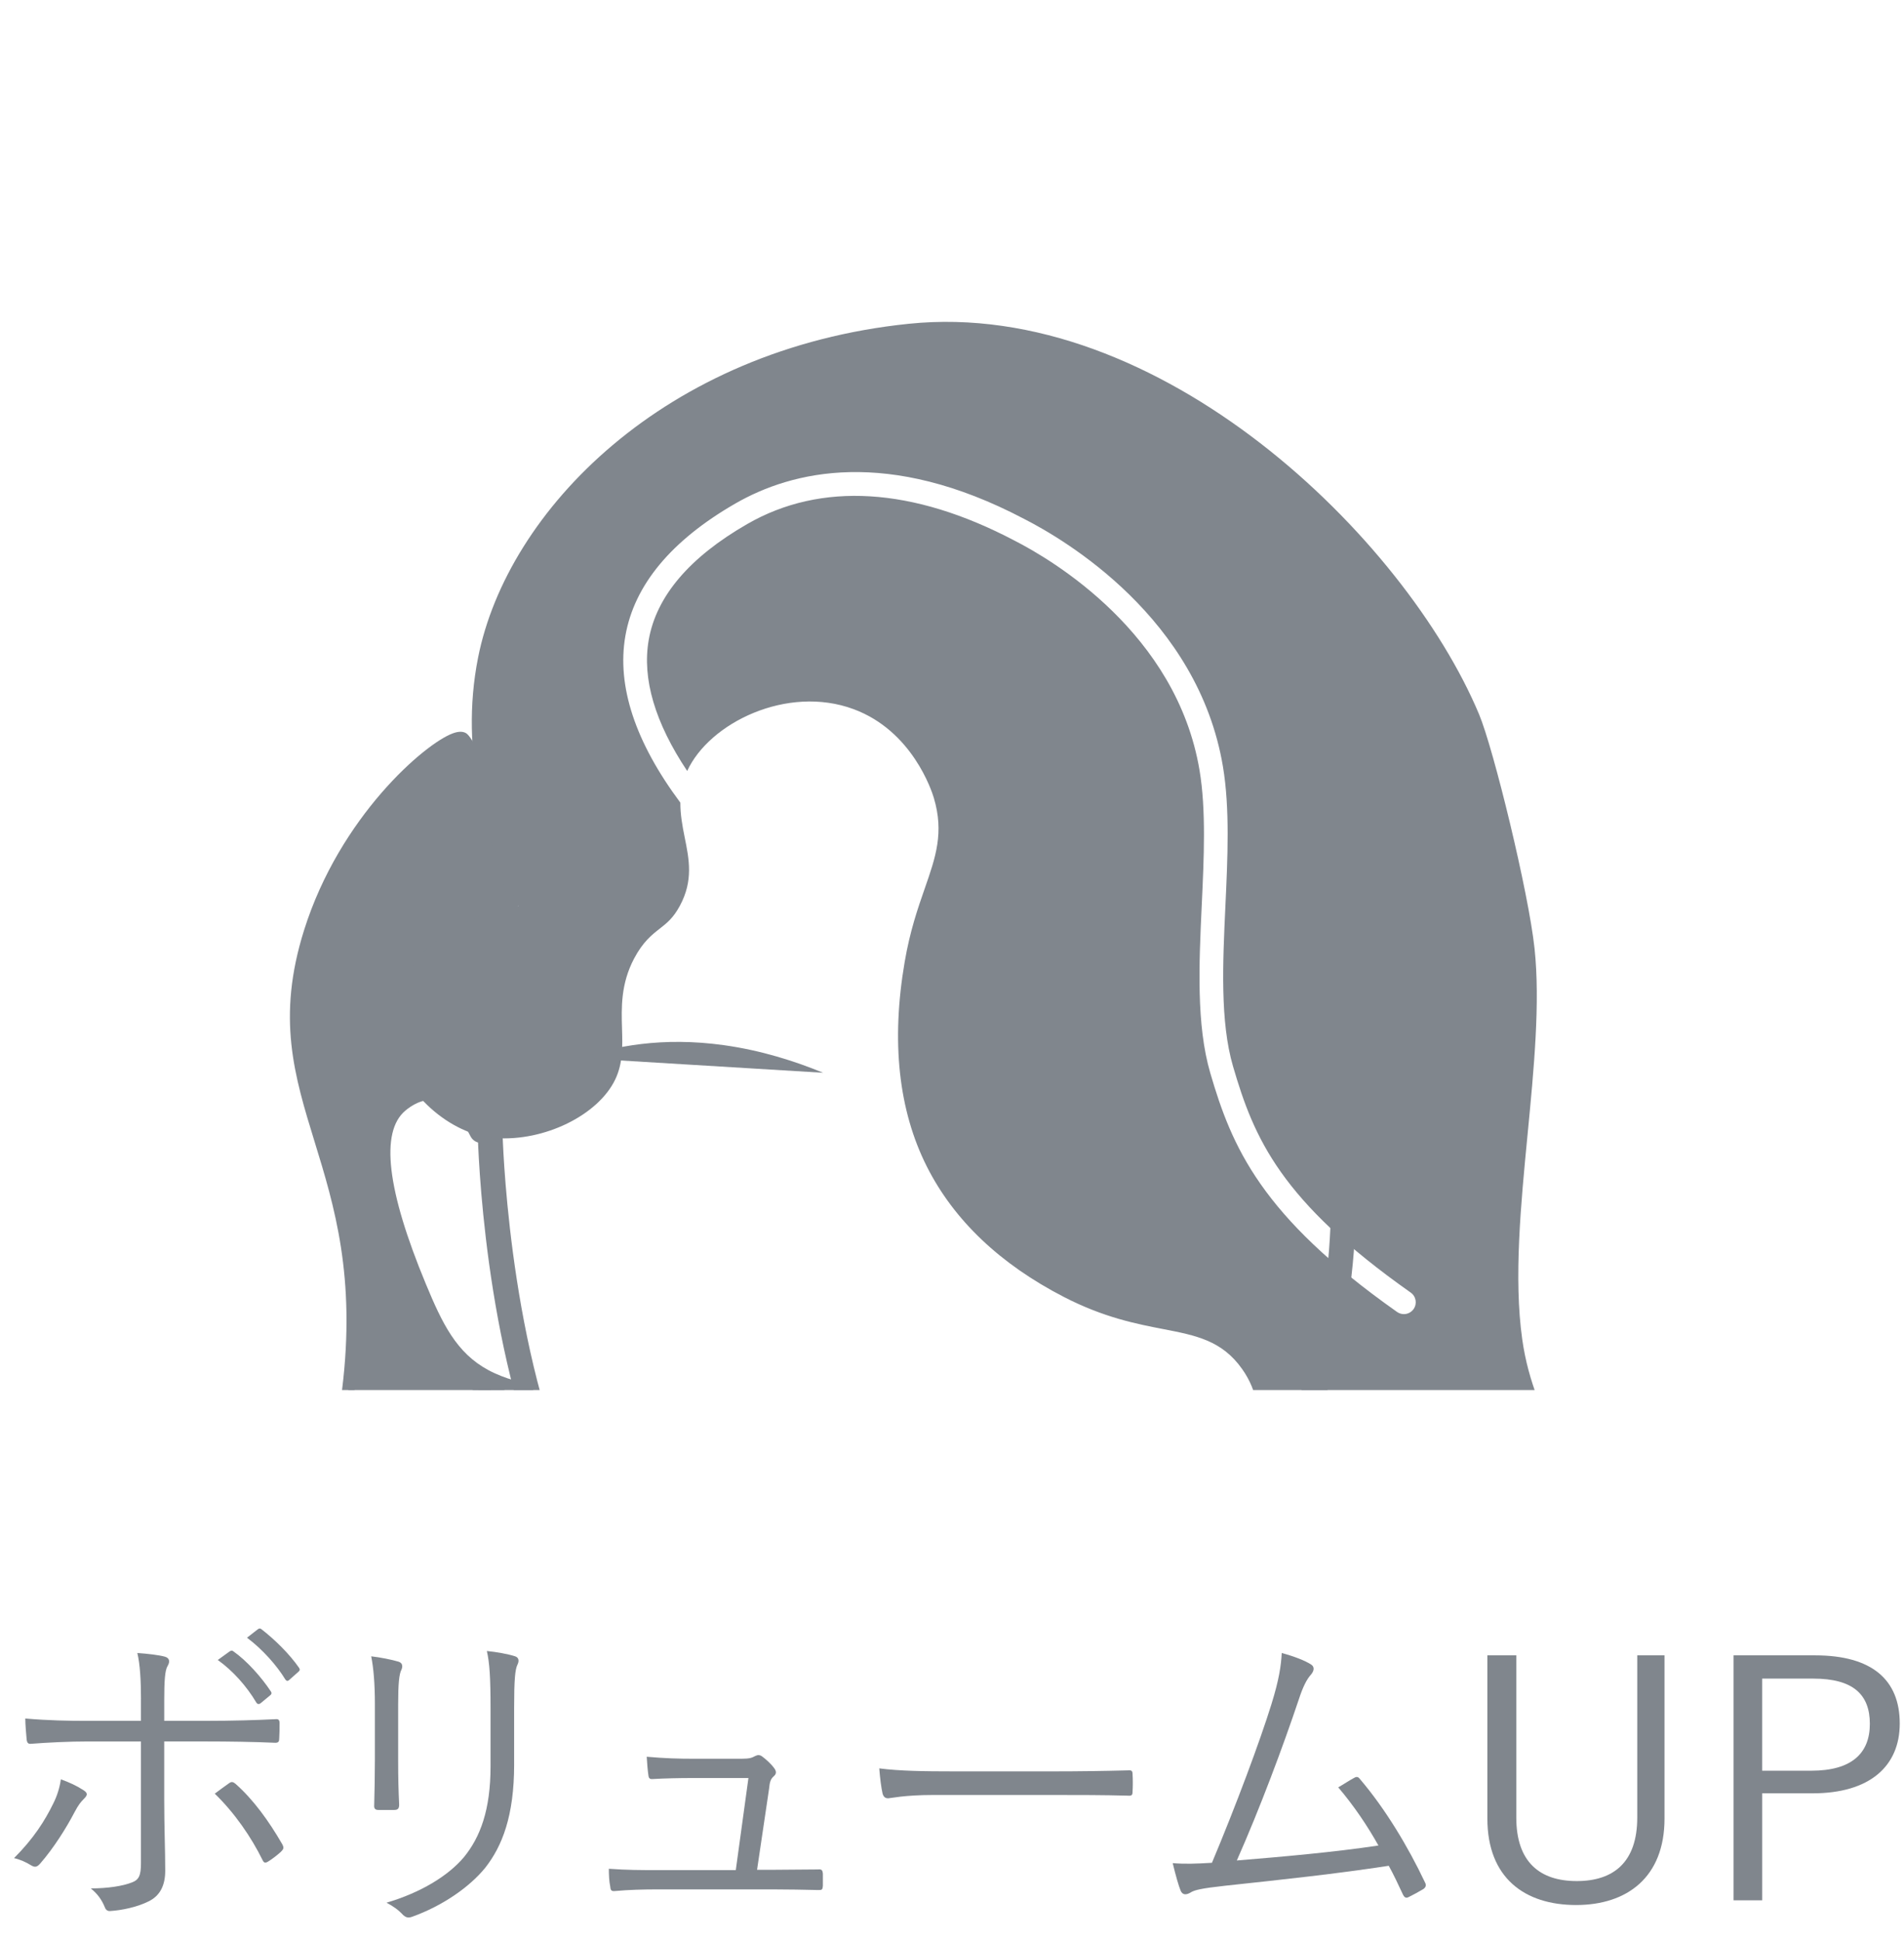
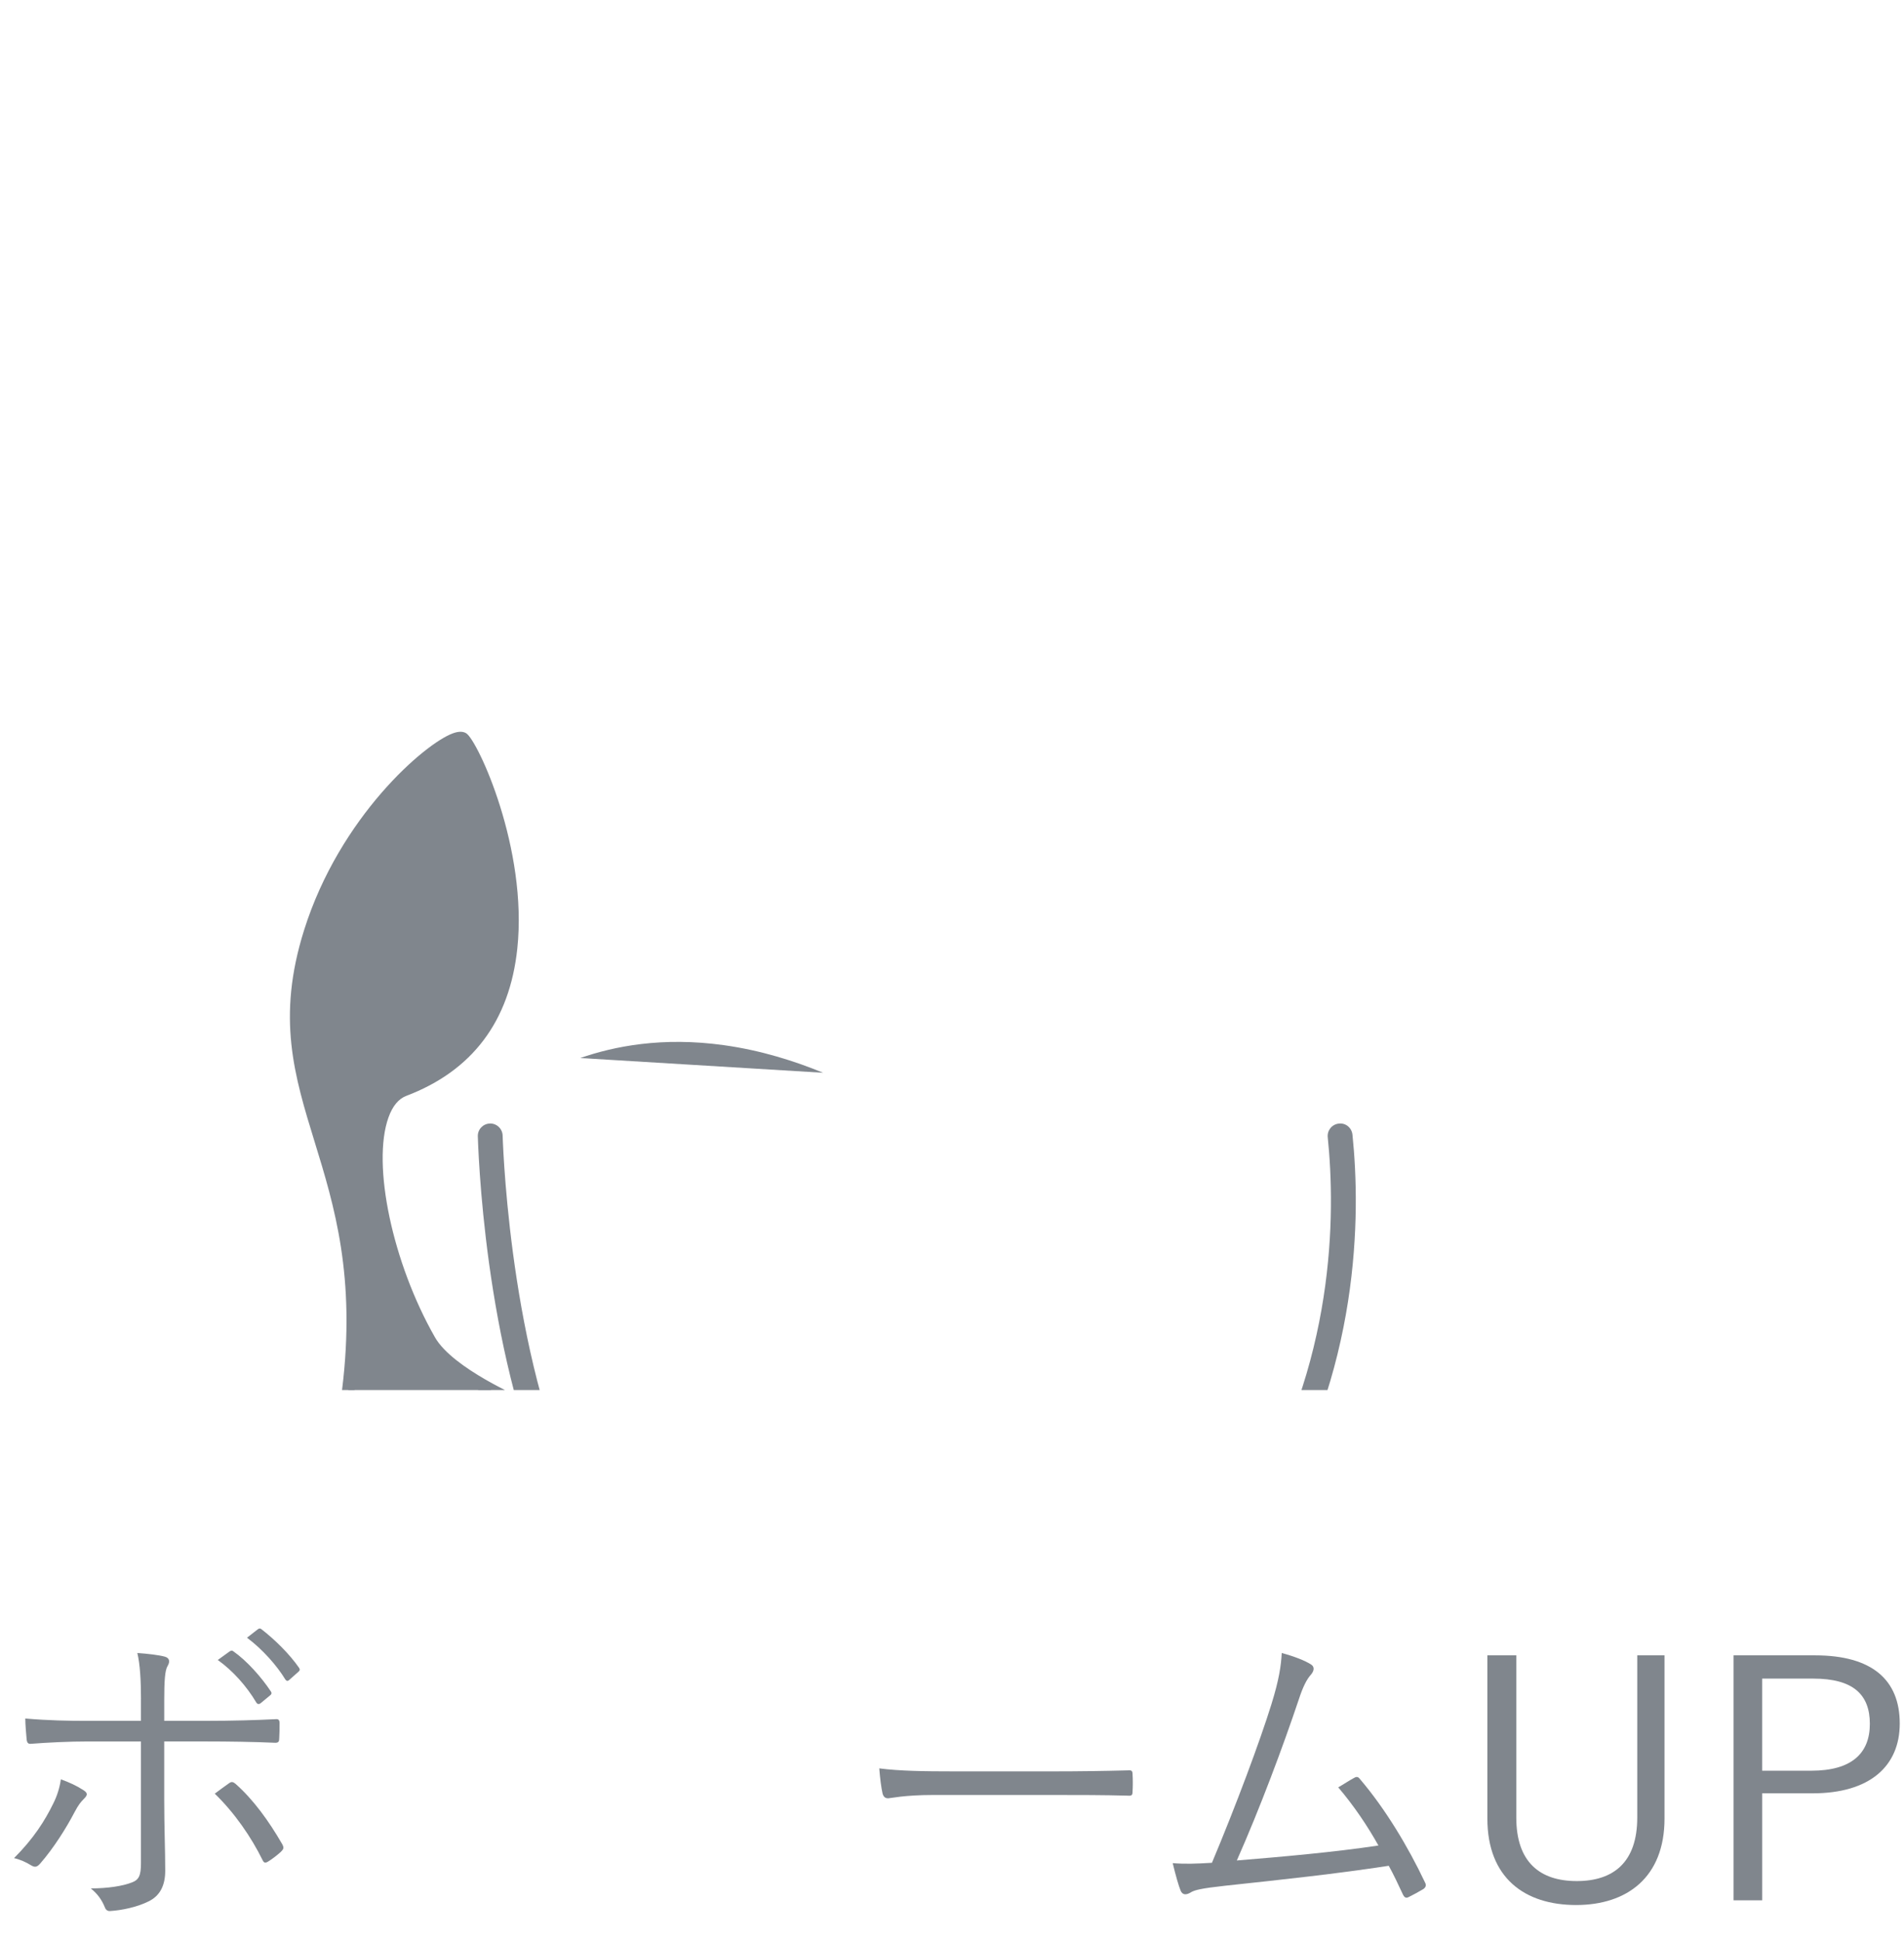
<svg xmlns="http://www.w3.org/2000/svg" id="_レイヤー_2" data-name="レイヤー 2" width="145.835" height="148.61" viewBox="0 0 145.835 148.61">
  <defs>
    <style>
      .cls-1 {
        fill: #80868d;
      }

      .cls-1, .cls-2 {
        stroke-width: 0px;
      }

      .cls-2 {
        fill: none;
      }

      .cls-3 {
        clip-path: url(#clippath);
      }
    </style>
    <clipPath id="clippath">
      <rect class="cls-2" x="16.325" y="24.224" width="108.139" height="82.22" />
    </clipPath>
  </defs>
  <g id="_レイヤー_1-2" data-name="レイヤー 1">
    <g>
      <path class="cls-1" d="m6.368,137.07c.409.257.331.409.025.715-.177.177-.381.406-.687.991-.61,1.171-1.577,2.723-2.621,3.921-.229.254-.381.331-.687.152-.409-.254-.864-.458-1.323-.56,1.502-1.502,2.367-2.875,3.002-4.176.282-.558.486-1.171.585-1.858.638.229,1.199.486,1.707.815Zm4.43-6.976c0-1.425-.075-2.67-.279-3.513.79.053,1.654.155,2.113.282.356.102.406.381.204.713-.204.331-.257,1.146-.257,2.648v1.552h3.311c1.834,0,3.717-.052,5.219-.127.229-.025.304.075.304.304,0,.359,0,.79-.025,1.146,0,.254-.05.356-.304.356-1.657-.075-3.643-.102-5.272-.102h-3.234v4.432c0,2.162.077,3.844.077,5.474,0,1.094-.381,1.908-1.273,2.342-.917.458-2.113.688-2.927.737-.204.025-.356-.077-.434-.306-.229-.558-.558-1.016-1.069-1.425,1.298,0,2.444-.177,3.156-.458.536-.202.688-.533.688-1.475v-9.32h-4.074c-1.425,0-3.005.077-4.352.18-.229.025-.307-.102-.331-.356-.025-.307-.102-1.094-.102-1.58,1.809.155,3.336.18,4.736.18h4.123v-1.682Zm6.771,6.443c.18-.127.307-.077.486.075,1.347,1.198,2.519,2.803,3.562,4.609.152.279.102.381-.102.585-.254.229-.635.536-.967.737-.204.13-.331.13-.434-.099-.864-1.756-2.138-3.615-3.665-5.092.406-.307.762-.56,1.118-.815Zm.028-10.083c.127-.075.177-.075.279,0,1.019.712,2.138,1.961,2.878,3.082.074.102.049.202-.053.279l-.737.61c-.127.102-.254.077-.331-.05-.738-1.248-1.806-2.444-2.952-3.259l.917-.663Zm2.137-1.679c.102-.077.177-.102.279-.025,1.019.787,2.165,1.908,2.902,2.977.077.127.053.204-.074.307l-.688.61c-.102.102-.204.102-.307-.05-.635-1.044-1.732-2.292-2.927-3.184l.815-.635Z" />
-       <path class="cls-1" d="m28.715,130.527c0-1.605-.102-2.775-.282-3.692.688.077,1.58.257,2.088.409.331.102.331.381.229.61-.177.331-.254,1.069-.254,2.673v4.303c0,1.325.025,2.267.077,3.361,0,.307-.102.409-.384.409h-1.196c-.254,0-.356-.102-.331-.384.028-1.094.053-2.24.053-3.488v-4.201Zm10.665,4.584c0,3.946-.914,6.261-2.215,7.918-1.221,1.502-3.308,2.927-5.576,3.742-.279.102-.456.102-.713-.127-.356-.384-.737-.663-1.273-.942,2.599-.765,4.711-2.038,5.932-3.488,1.248-1.527,2.038-3.615,2.038-6.951v-4.38c0-2.494-.077-3.538-.282-4.455.765.077,1.605.229,2.165.406.307.102.307.384.18.638-.18.356-.257,1.121-.257,3.336v4.303Z" />
-       <path class="cls-1" d="m59.385,143.181c1.121,0,2.14-.025,3.234-.025.307-.027.381.025.409.331v.914c-.028.331-.077.331-.359.331-1.196-.025-2.24-.049-3.435-.049h-8.884c-1.019,0-2.165.025-3.259.127-.282.025-.331-.077-.356-.381-.077-.331-.102-.892-.102-1.325,1.425.102,2.469.102,3.64.102h6.084l.969-7.051h-4.303c-.969,0-2.14.025-2.98.075-.254.025-.356-.025-.381-.304-.052-.331-.102-.945-.127-1.4,1.425.127,2.494.152,3.563.152h3.717c.61,0,.79-.077,1.019-.204.204-.102.356-.102.536.025.279.204.685.56.942.917.177.254.152.433-.052.61-.229.204-.304.409-.356.969l-.917,6.186h1.4Z" />
      <path class="cls-1" d="m71.47,137.454c-2.215,0-3.283.254-3.435.254-.229,0-.356-.102-.434-.356-.102-.434-.204-1.248-.254-1.936,1.552.204,3.513.229,5.626.229h7.818c1.756,0,3.64-.025,5.573-.075.307-.028.384.025.384.304.025.381.025.917,0,1.326,0,.279-.077.329-.384.304-1.908-.05-3.792-.05-5.498-.05h-9.395Z" />
      <path class="cls-1" d="m100.437,127.473c.229.152.254.434-.025.765-.307.329-.61.914-.917,1.856-1.248,3.717-2.98,8.351-4.761,12.375,3.438-.282,7.484-.638,10.845-1.146-.84-1.502-1.884-3.054-3.079-4.454.406-.229.815-.511,1.196-.713.254-.154.356-.077.508.127,1.886,2.215,3.643,5.117,4.941,7.865.127.229.05.384-.127.511-.381.229-.765.431-1.121.61-.204.102-.331.05-.458-.229-.331-.712-.688-1.477-1.069-2.165-3.996.613-8.02,1.044-12.527,1.527-1.859.204-2.314.331-2.596.486-.356.229-.663.254-.815-.102s-.381-1.171-.61-2.113c.917.075,1.756.05,3.005-.027,1.831-4.352,3.69-9.343,4.557-12.143.586-1.883.738-2.952.79-3.921.942.254,1.806.585,2.265.892Z" />
      <path class="cls-1" d="m127.492,139.26c0,4.507-2.878,6.62-6.771,6.62-3.922,0-6.797-2.063-6.797-6.62v-12.499h2.215v12.424c0,3.411,1.806,4.861,4.631,4.861s4.634-1.45,4.634-4.861v-12.424h2.088v12.499Z" />
      <path class="cls-1" d="m139.019,126.761c4.377,0,6.49,1.883,6.49,5.219,0,3.283-2.317,5.346-6.669,5.346h-3.869v8.196h-2.19v-18.762h6.239Zm-4.049,8.834h3.767c3.082,0,4.482-1.325,4.482-3.59,0-2.24-1.273-3.463-4.33-3.463h-3.919v7.053Z" />
      <g class="cls-3">
        <path class="cls-1" d="m70.098,136.147c-.716,0-1.432-.042-2.129-.126-3.349-.404-5.884-1.99-8.567-3.67-.677-.424-1.37-.858-2.096-1.285-3.937-2.316-11.278-8.845-14.253-14.591-5.572-10.764-6.355-26.426-6.455-29.456-.018-.526.394-.965.919-.983.517-.024.965.394.982.92.06,1.814.746,18.024,6.244,28.644,2.706,5.227,9.703,11.576,13.528,13.826.742.436,1.449.879,2.141,1.312,2.606,1.631,4.857,3.04,7.785,3.393,1.242.15,2.556.15,3.796,0,3.746-.452,6.638-2.181,9.828-4.639,4.965-3.827,9.653-7.44,13.662-13.954,6.818-11.08,6.818-22.583,6.213-28.454-.054-.523.326-.99.849-1.044.533-.066.99.326,1.045.849.63,6.111.626,18.088-6.486,29.646-4.192,6.812-9.014,10.528-14.119,14.463-2.977,2.294-6.34,4.489-10.763,5.022-.694.084-1.409.126-2.124.126Z" />
        <path class="cls-1" d="m35.46,56.558c-.969-.626-8.697,5.22-11.715,14.81-4.086,12.981,5.132,17.348,2.927,35.127-.888,7.159-2.996,11.741-.104,16.65,2.296,3.898,6.499,5.89,8.615,6.892,5.48,2.597,10.543,2.523,12.554,2.462,1.31-.04,2.416-.081,3.579-.317,2.357-.477,4.15-1.39,5.272-2.07-6.769-3.753-10.081-8.872-12.209-12.087-1.451-2.192-4.517-10.5-4.517-10.5,0,0-5.494-2.32-6.959-4.884-4.409-7.715-5.494-17.825-1.954-19.168,14.697-5.575,5.659-26.174,4.511-26.916Z" />
        <path class="cls-1" d="m46.532,132.997c-2.38,0-6.81-.282-11.552-2.529-2.095-.993-6.452-3.057-8.821-7.081-2.258-3.832-1.594-7.451-.755-12.034.282-1.541.574-3.136.795-4.916,1.076-8.674-.608-14.146-2.093-18.974-1.572-5.11-2.929-9.522-.815-16.238,2.732-8.683,9.26-14.298,11.397-15.069.442-.16.781-.159,1.03.002h0c.879.569,4.716,8.83,3.904,16.483-.591,5.567-3.453,9.361-8.504,11.278-.593.225-1.051.779-1.362,1.648-1.29,3.594.308,11.148,3.56,16.84,1.367,2.394,6.677,4.659,6.73,4.681l.19.08.072.193c.031.083,3.064,8.281,4.468,10.402l.111.167c2.143,3.239,5.381,8.135,11.932,11.766l.718.398-.702.426c-1.696,1.028-3.521,1.744-5.424,2.13-1.247.252-2.473.29-3.658.326-.304.009-.716.022-1.221.022Zm-11.305-76.01c-1.24.062-8.229,5.626-11.029,14.524-2.025,6.433-.707,10.714.818,15.673,1.513,4.919,3.229,10.494,2.127,19.37-.224,1.808-.519,3.416-.804,4.971-.834,4.559-1.439,7.854.639,11.38,2.221,3.772,6.4,5.752,8.409,6.704,5.537,2.624,10.655,2.47,12.336,2.416,1.408-.043,2.413-.087,3.499-.307,1.531-.31,3.011-.848,4.408-1.603-6.268-3.693-9.424-8.462-11.537-11.658l-.111-.167c-1.358-2.051-4.017-9.118-4.496-10.407-1.012-.446-5.612-2.578-6.997-5.003-3.429-6.002-5.024-13.747-3.629-17.633.41-1.143,1.057-1.888,1.92-2.215,4.301-1.632,6.898-4.746,7.72-9.258,1.332-7.307-2.438-15.863-3.273-16.784Z" />
-         <path class="cls-1" d="m40,107.797c-.059,0-.12-.006-.18-.017-.071-.013-1.749-.342-3.321-1.189-2.994-1.614-4.278-4.261-5.645-7.554-1.373-3.305-5.02-12.086-1.039-15.441,1.225-1.032,2.611-1.457,3.919-1.189,1.56.318,2.906,1.577,4.001,3.743.237.469.049,1.041-.42,1.279-.47.236-1.041.048-1.279-.42-.808-1.597-1.735-2.543-2.683-2.736-.971-.198-1.865.404-2.311.78-1.935,1.63-1.406,6.09,1.57,13.255,1.26,3.037,2.342,5.289,4.79,6.608,1.307.705,2.763.994,2.778.996.515.1.852.6.753,1.115-.088.455-.486.771-.933.771Z" />
-         <path class="cls-1" d="m118.613,142.953c1.204-1.14,2.342-2.218,3.427-3.716,2.695-3.721,3.858-7.167,2.288-14.707-1.271-6.108-3.074-9.875-4.665-13.198-1.394-2.914-2.598-5.43-3.069-8.772-.657-4.666-.112-10.306.416-15.762.476-4.924.968-10.016.527-14.164-.459-4.31-3.143-15.299-4.252-17.942-5.648-13.473-24.429-31.874-43.676-29.898-18.705,1.921-30.755,14.31-32.99,25.556-1.474,7.416.714,14.146,2.81,18.486l.277.572-.628.104c-3.185.526-5.97,2.243-7.644,4.712-1.27,1.875-1.767,4.014-1.36,5.868.786,3.583,4.389,6.816,7.868,7.058,3.753.269,7.874-1.753,9.182-4.491.595-1.247.558-2.534.518-3.896-.047-1.603-.101-3.419.927-5.363.678-1.282,1.36-1.815,1.96-2.285.558-.437,1.039-.814,1.546-1.756,1.039-1.932.71-3.55.362-5.263-.173-.853-.33-1.725-.327-2.631-3.46-4.643-4.877-8.929-4.212-12.764.68-3.903,3.517-7.316,8.432-10.146,4.33-2.49,11.678-4.304,22.101,1.177,3.158,1.608,13.331,7.6,15.237,18.964.539,3.217.361,7.017.189,10.693-.203,4.356-.413,8.86.584,12.266,1.608,5.515,3.633,10.294,13.61,17.327.411.288.508.855.22,1.264-.177.25-.458.385-.742.385-.182,0-.364-.054-.522-.165-10.44-7.36-12.656-12.644-14.309-18.301-1.079-3.699-.862-8.356-.652-12.861.168-3.581.34-7.282-.168-10.31-1.764-10.526-11.304-16.134-14.186-17.602-7.783-4.091-14.821-4.509-20.455-1.265-4.429,2.547-6.97,5.536-7.551,8.883-.517,2.972.488,6.338,2.948,10.03,1.693-3.693,7.666-6.612,12.74-4.737,4.506,1.664,5.995,6.273,6.15,6.793.796,2.664.141,4.543-.688,6.922-.533,1.529-1.137,3.263-1.543,5.635-1.046,6.095-.476,11.37,1.697,15.678,2.073,4.109,5.611,7.472,10.515,9.996,3.058,1.573,5.563,2.058,7.575,2.447,2.523.488,4.515.874,6.06,3.063,1.256,1.779,1.263,3.41,1.27,4.987.008,1.617.014,3.144,1.234,4.999l.268.409-.416.257c-.013.008-1.593,1.036-3.243,4.337-1.22,2.441-2.259,3.33-3.36,4.272-1.033.884-2.1,1.798-3.503,4.194-.363.62-2.432,3.349-3.634,4.921-1.349,1.764-3.371,6.623-3.723,8.586-1.431,7.971.574,12.634,2.343,16.749l.097.227c.729,1.696,2.858,4.287,4.737,6.572,1.066,1.297,2.074,2.523,2.817,3.561,1.306,1.822,7.583,11.493,2.938,22.902-2.645,6.496-8.518,10.057-12.615,11.826,3.618.653,9.76,1.641,15.271.119l.256-.071c2.892-.792,11.693-3.201,17.805-11.959,1.184-1.697,4.866-7.886,2.55-16.306-.477-1.734-1.069-3.326-1.697-5.011-1.059-2.851-2.156-5.798-2.749-9.645-.308-1.997-.73-7.164,2.005-12,1.515-2.679,3.196-4.271,4.821-5.81Z" />
        <path class="cls-1" d="m44.446,81.02c2.552-.887,6.263-1.648,11.01-.983,2.857.4,5.44,1.225,7.589,2.112" />
      </g>
-       <rect class="cls-2" width="145.835" height="148.61" />
    </g>
  </g>
</svg>